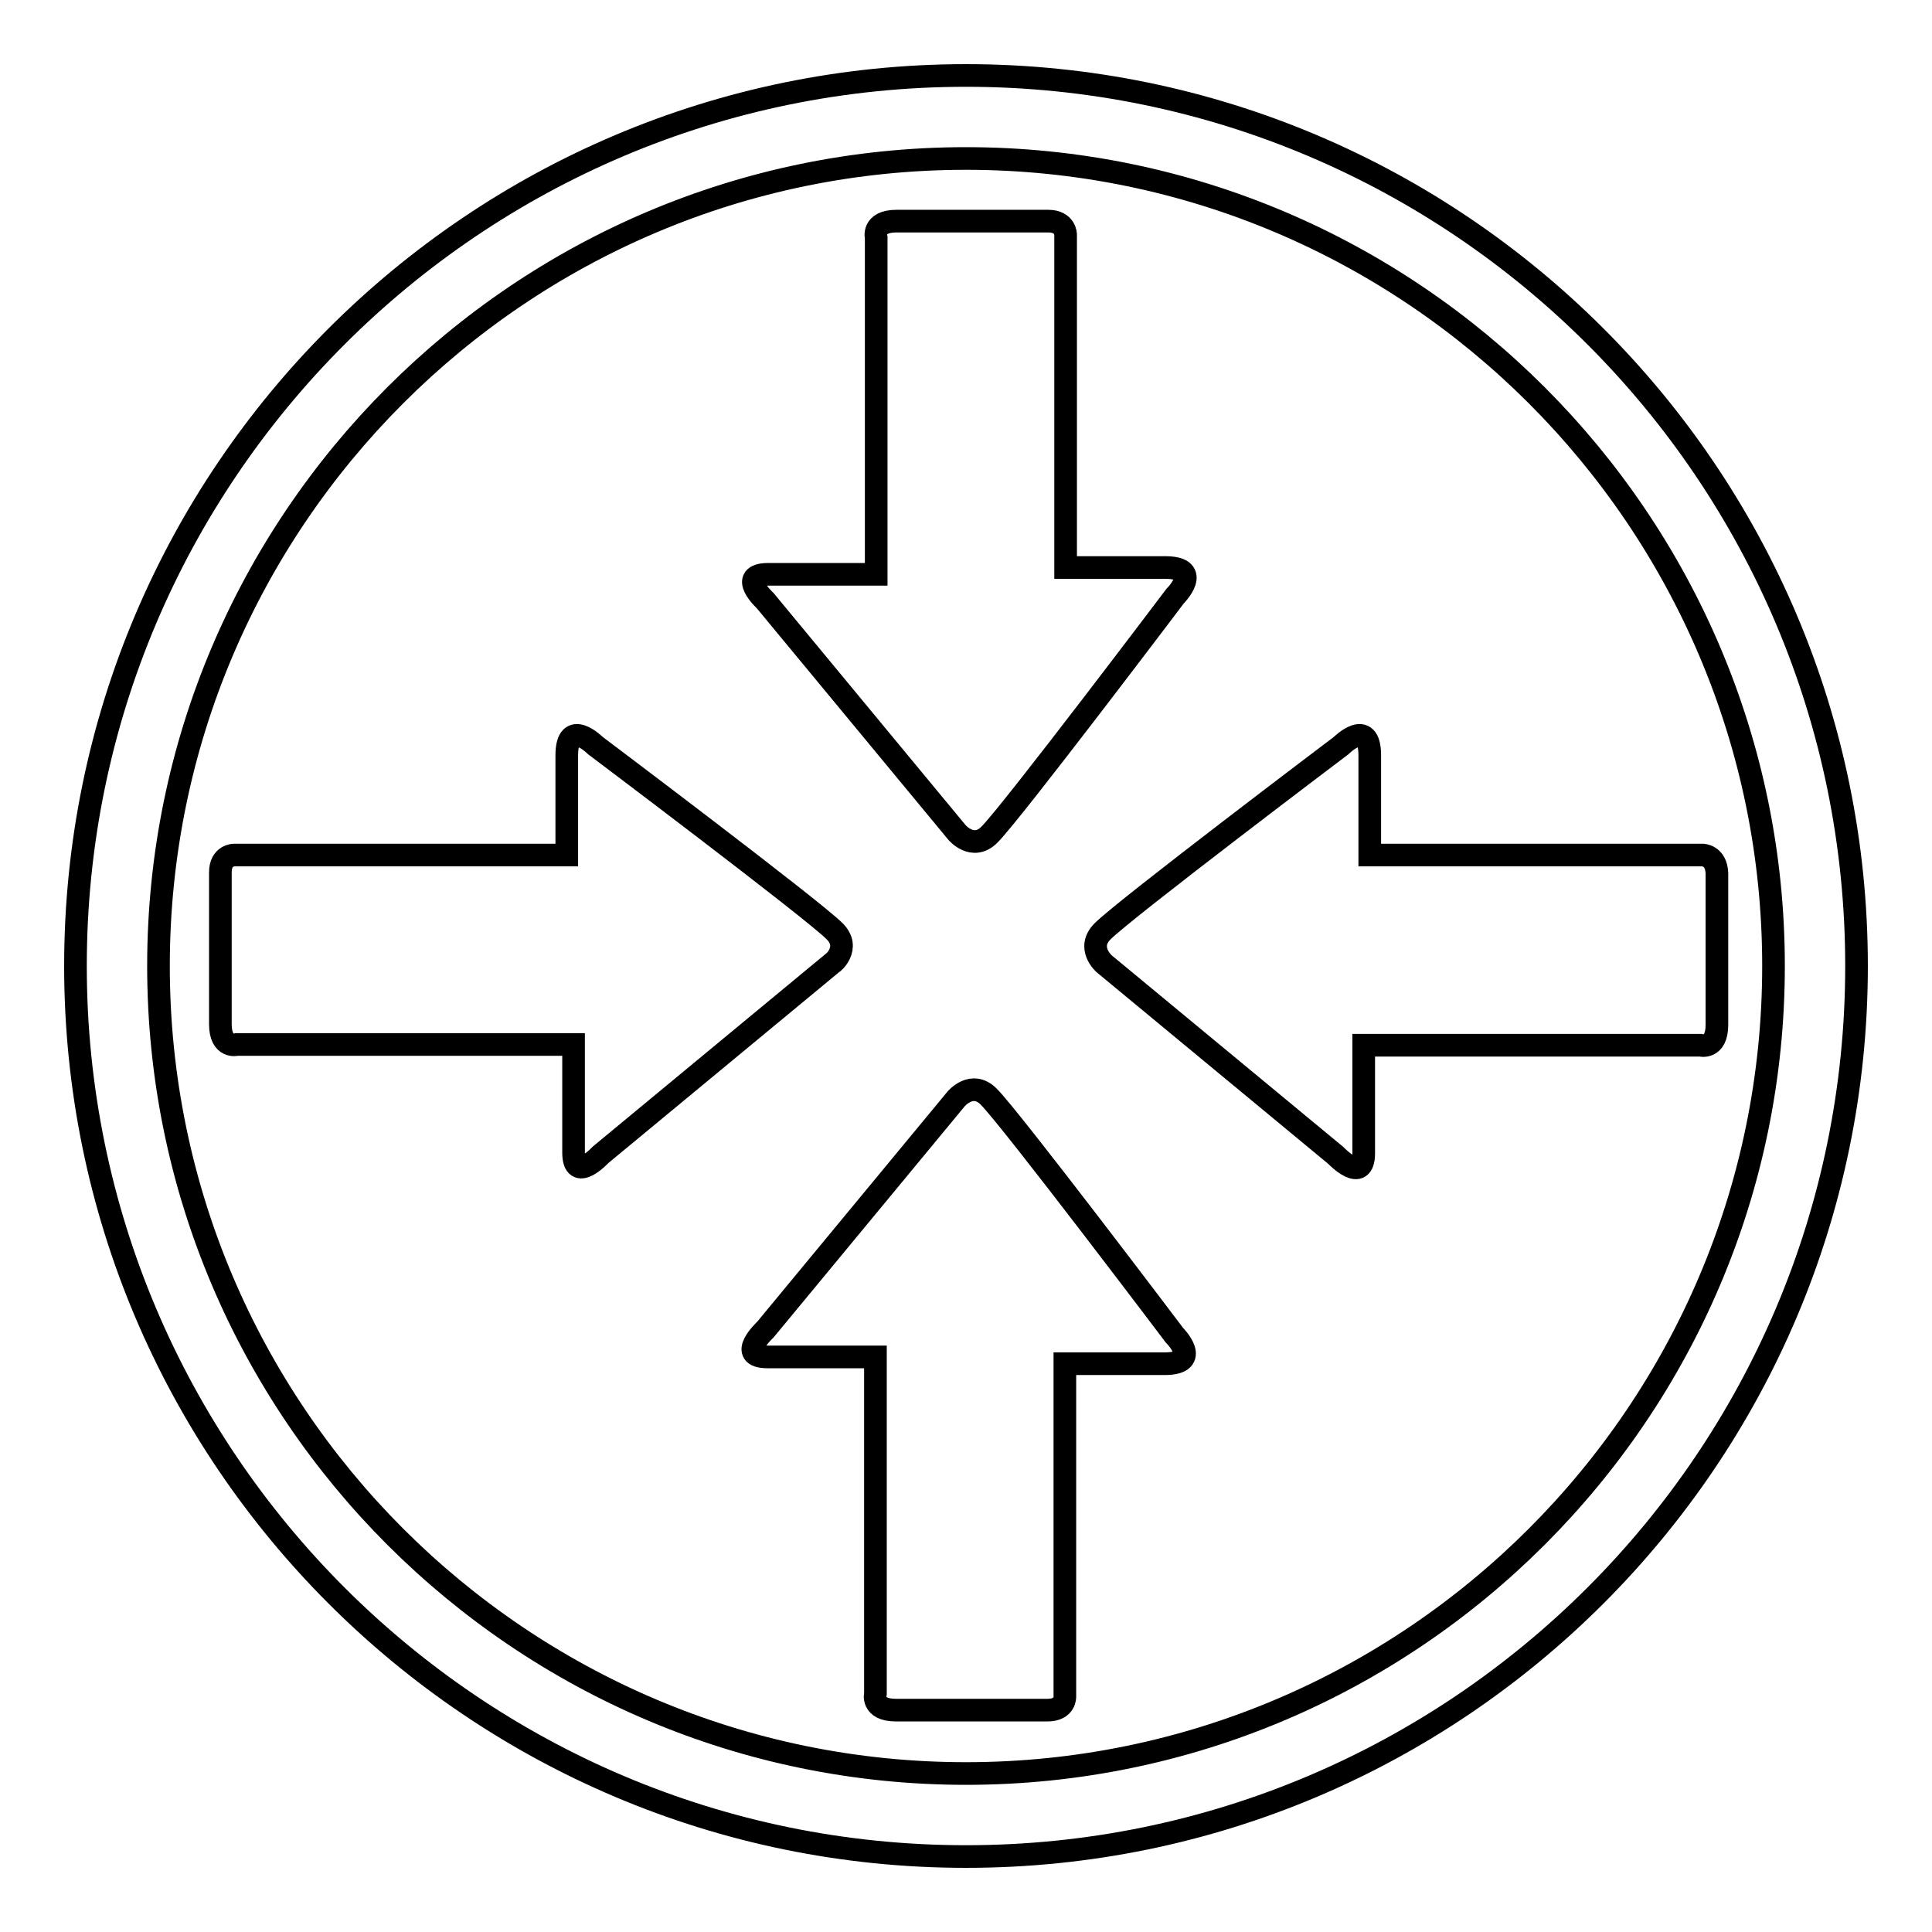
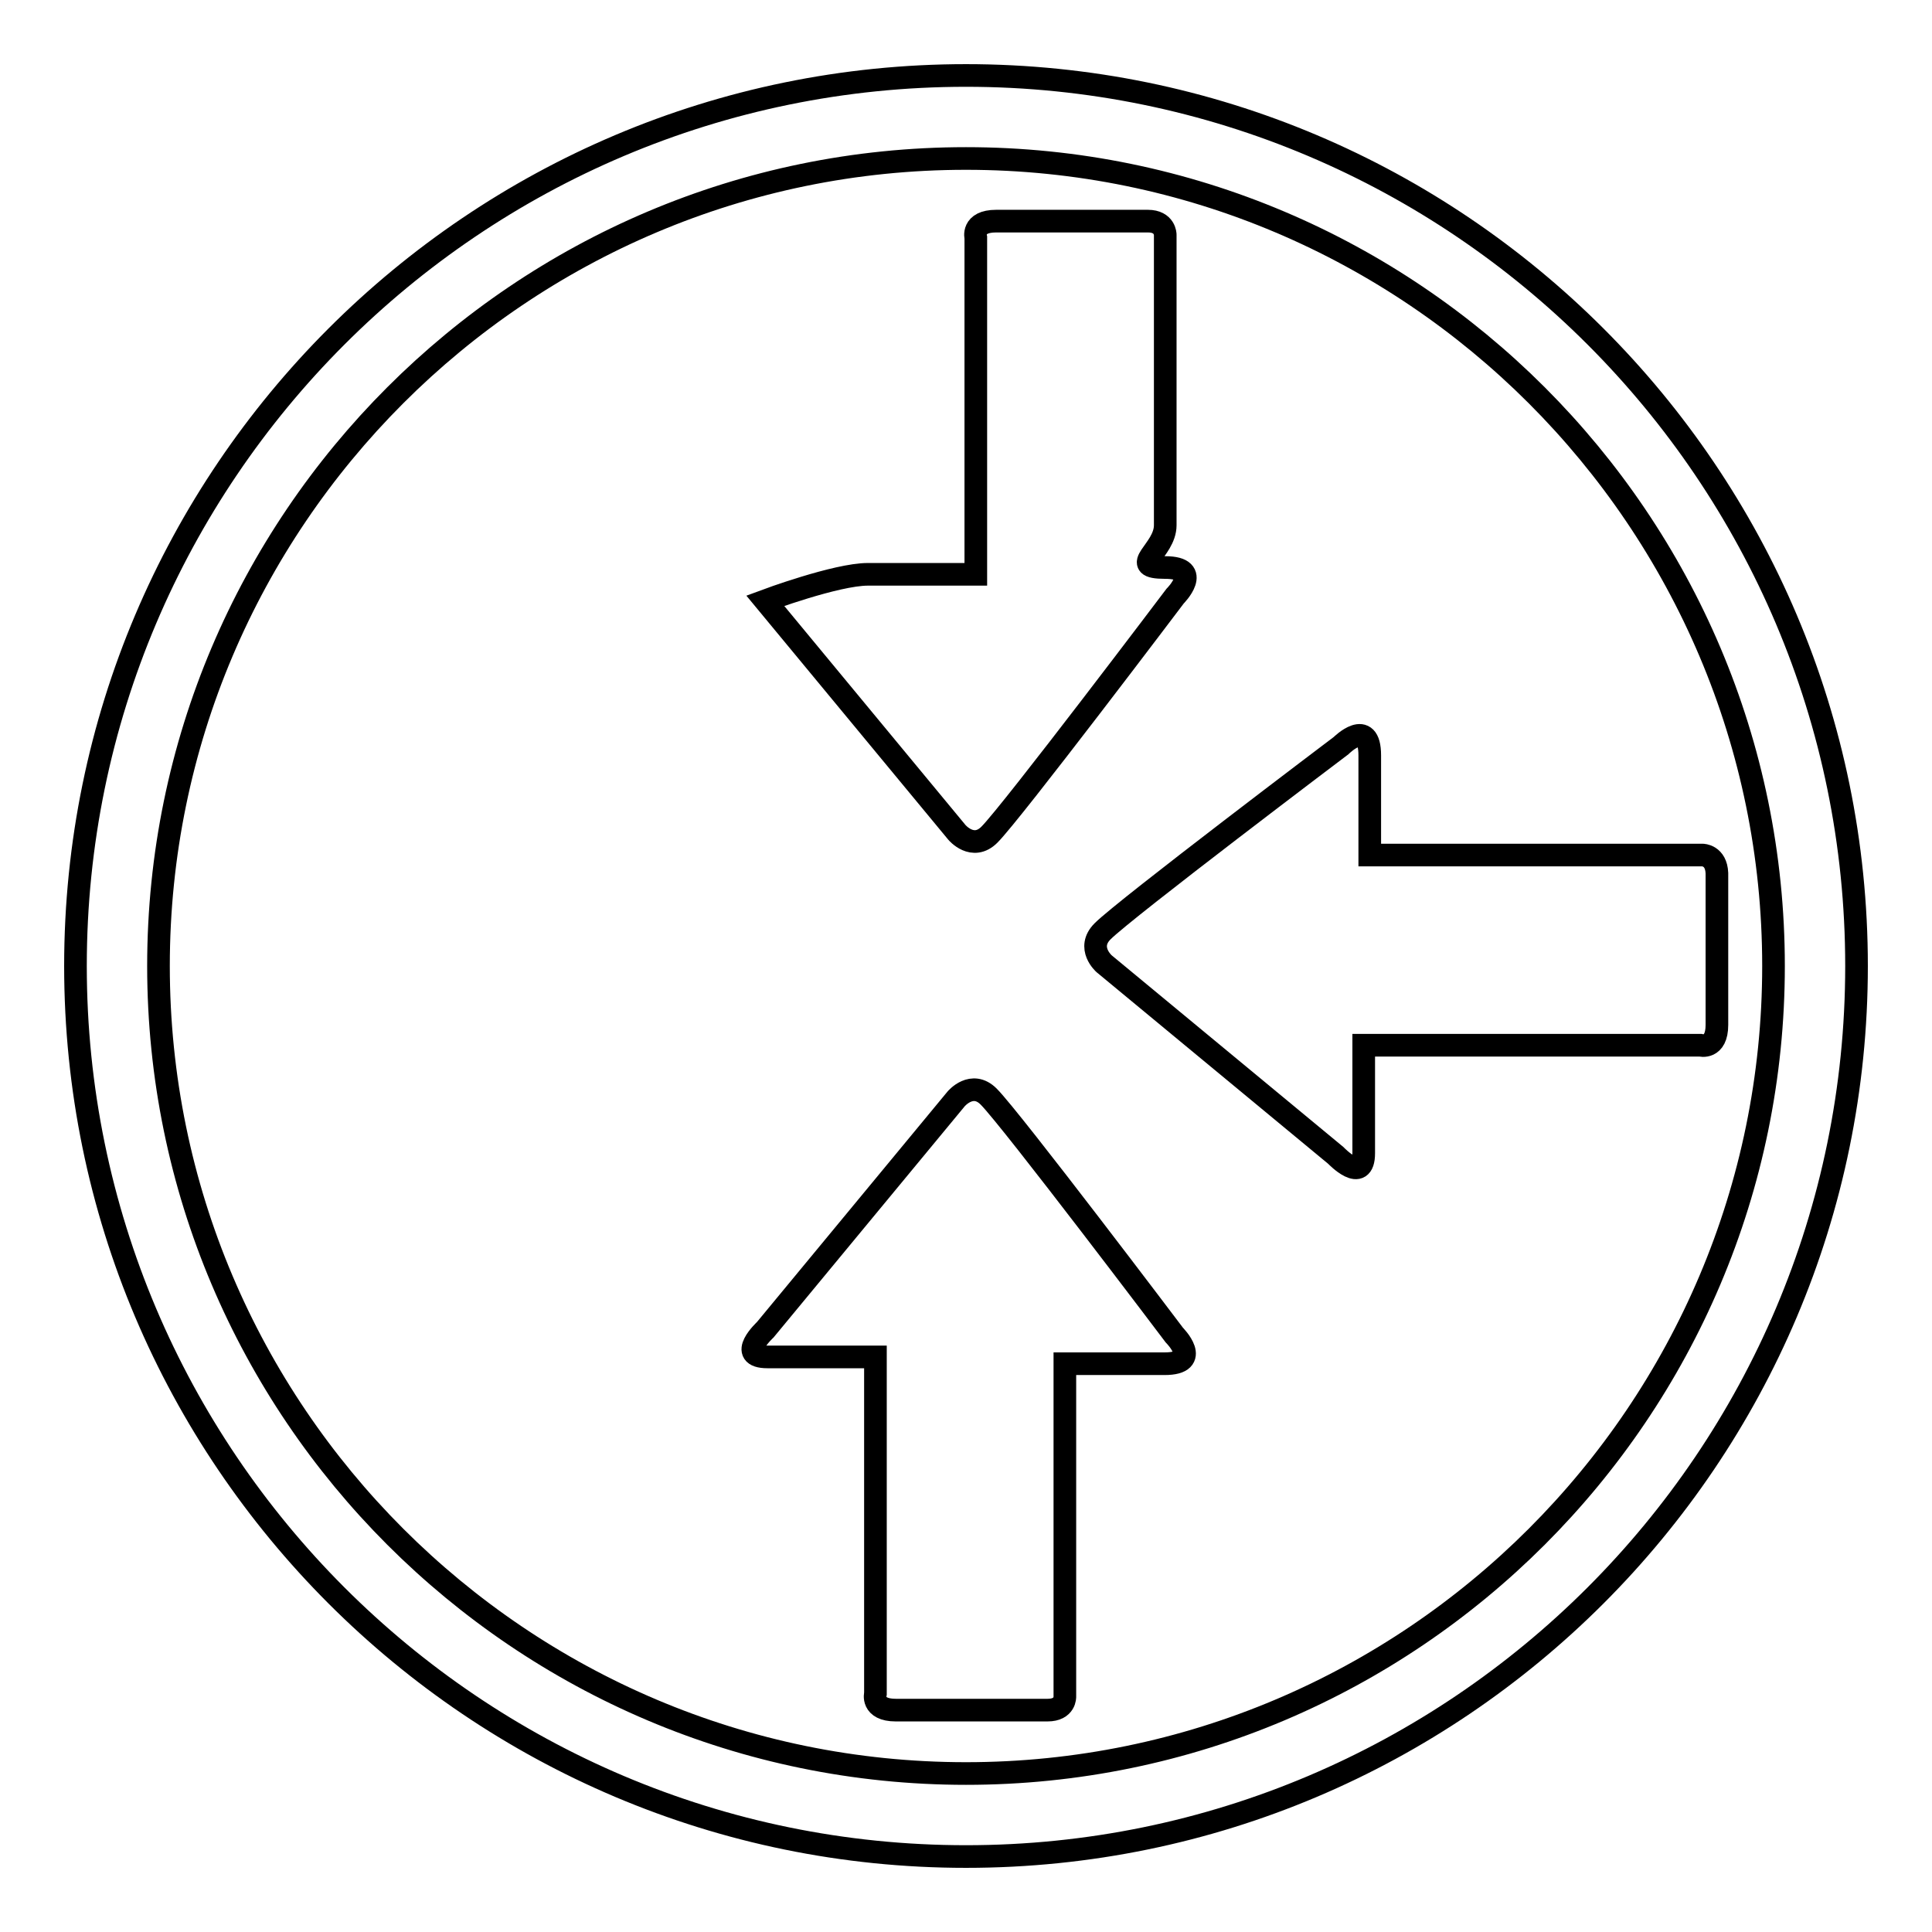
<svg xmlns="http://www.w3.org/2000/svg" version="1.1" x="0px" y="0px" viewBox="0 0 256 256" enable-background="new 0 0 256 256" xml:space="preserve">
  <g>
    <g>
      <g>
        <g>
          <path stroke-width="3" fill-opacity="0" stroke="#000000" d="M128,10C62.9,10,10,62.9,10,128c0,65.1,52.9,118,118,118c65.1,0,118-52.9,118-118C246,62.9,193.1,10,128,10z M128,235c-59,0-107-48-107-107C21,69,69,21,128,21c59,0,107,48,107,107C235,187,187,235,128,235z" />
          <path stroke-width="3" fill-opacity="0" stroke="#000000" d="M225.6,113.3c-7.8,0-28.1,0-38.5,0c-3.4,0-5.6,0-5.6,0s0-8.1,0-13.2c0-5.1-3.8-1.3-3.8-1.3s-28.6,21.6-31.6,24.6c-2.2,2.2,0.2,4.3,0.2,4.3l30.7,25.4c0,0,3.7,3.9,3.7-0.3c0-4.2,0-14.3,0-14.3s2.5,0,6.2,0c10.8,0,30.4,0,38.4,0c0,0,2.2,0.6,2.2-2.7c0-3.3,0-17.8,0-20.1C227.4,113.3,225.6,113.3,225.6,113.3z" />
-           <path stroke-width="3" fill-opacity="0" stroke="#000000" d="M110.6,123.4c-3-3-31.7-24.6-31.7-24.6s-3.8-3.8-3.8,1.3c0,5.1,0,13.2,0,13.2s-2.2,0-5.6,0c-10.4,0-30.7,0-38.5,0c0,0-1.8,0-1.8,2.3c0,2.4,0,16.8,0,20.1c0,3.3,2.2,2.7,2.2,2.7c8,0,27.6,0,38.4,0c3.8,0,6.2,0,6.2,0s0,10.1,0,14.3c0,4.2,3.6,0.3,3.6,0.3l30.7-25.4C110.3,127.7,112.8,125.6,110.6,123.4z" />
          <path stroke-width="3" fill-opacity="0" stroke="#000000" d="M131,145.3c-2.2-2.2-4.3,0.3-4.3,0.3l-25.3,30.6c0,0-3.9,3.6,0.3,3.6c4.2,0,14.3,0,14.3,0s0,2.5,0,6.2c0,10.8,0,30.4,0,38.4c0,0-0.6,2.2,2.7,2.2c3.3,0,17.8,0,20.1,0c2.4,0,2.3-1.8,2.3-1.8c0-7.8,0-28.1,0-38.5c0-3.4,0-5.6,0-5.6s8.1,0,13.2,0c5.1,0,1.3-3.8,1.3-3.8S134,148.3,131,145.3z" />
-           <path stroke-width="3" fill-opacity="0" stroke="#000000" d="M101.4,79.6l25.4,30.7c0,0,2.1,2.5,4.3,0.3c3-3,24.6-31.6,24.6-31.6s3.8-3.8-1.3-3.8c-5.1,0-13.2,0-13.2,0s0-2.2,0-5.6c0-10.4,0-30.7,0-38.5c0,0,0-1.8-2.3-1.8c-2.4,0-16.8,0-20.1,0s-2.7,2.2-2.7,2.2c0,8,0,27.6,0,38.4c0,3.8,0,6.2,0,6.2s-10.1,0-14.3,0S101.4,79.6,101.4,79.6z" />
+           <path stroke-width="3" fill-opacity="0" stroke="#000000" d="M101.4,79.6l25.4,30.7c0,0,2.1,2.5,4.3,0.3c3-3,24.6-31.6,24.6-31.6s3.8-3.8-1.3-3.8s0-2.2,0-5.6c0-10.4,0-30.7,0-38.5c0,0,0-1.8-2.3-1.8c-2.4,0-16.8,0-20.1,0s-2.7,2.2-2.7,2.2c0,8,0,27.6,0,38.4c0,3.8,0,6.2,0,6.2s-10.1,0-14.3,0S101.4,79.6,101.4,79.6z" />
        </g>
      </g>
      <g />
      <g />
      <g />
      <g />
      <g />
      <g />
      <g />
      <g />
      <g />
      <g />
      <g />
      <g />
      <g />
      <g />
      <g />
    </g>
  </g>
</svg>